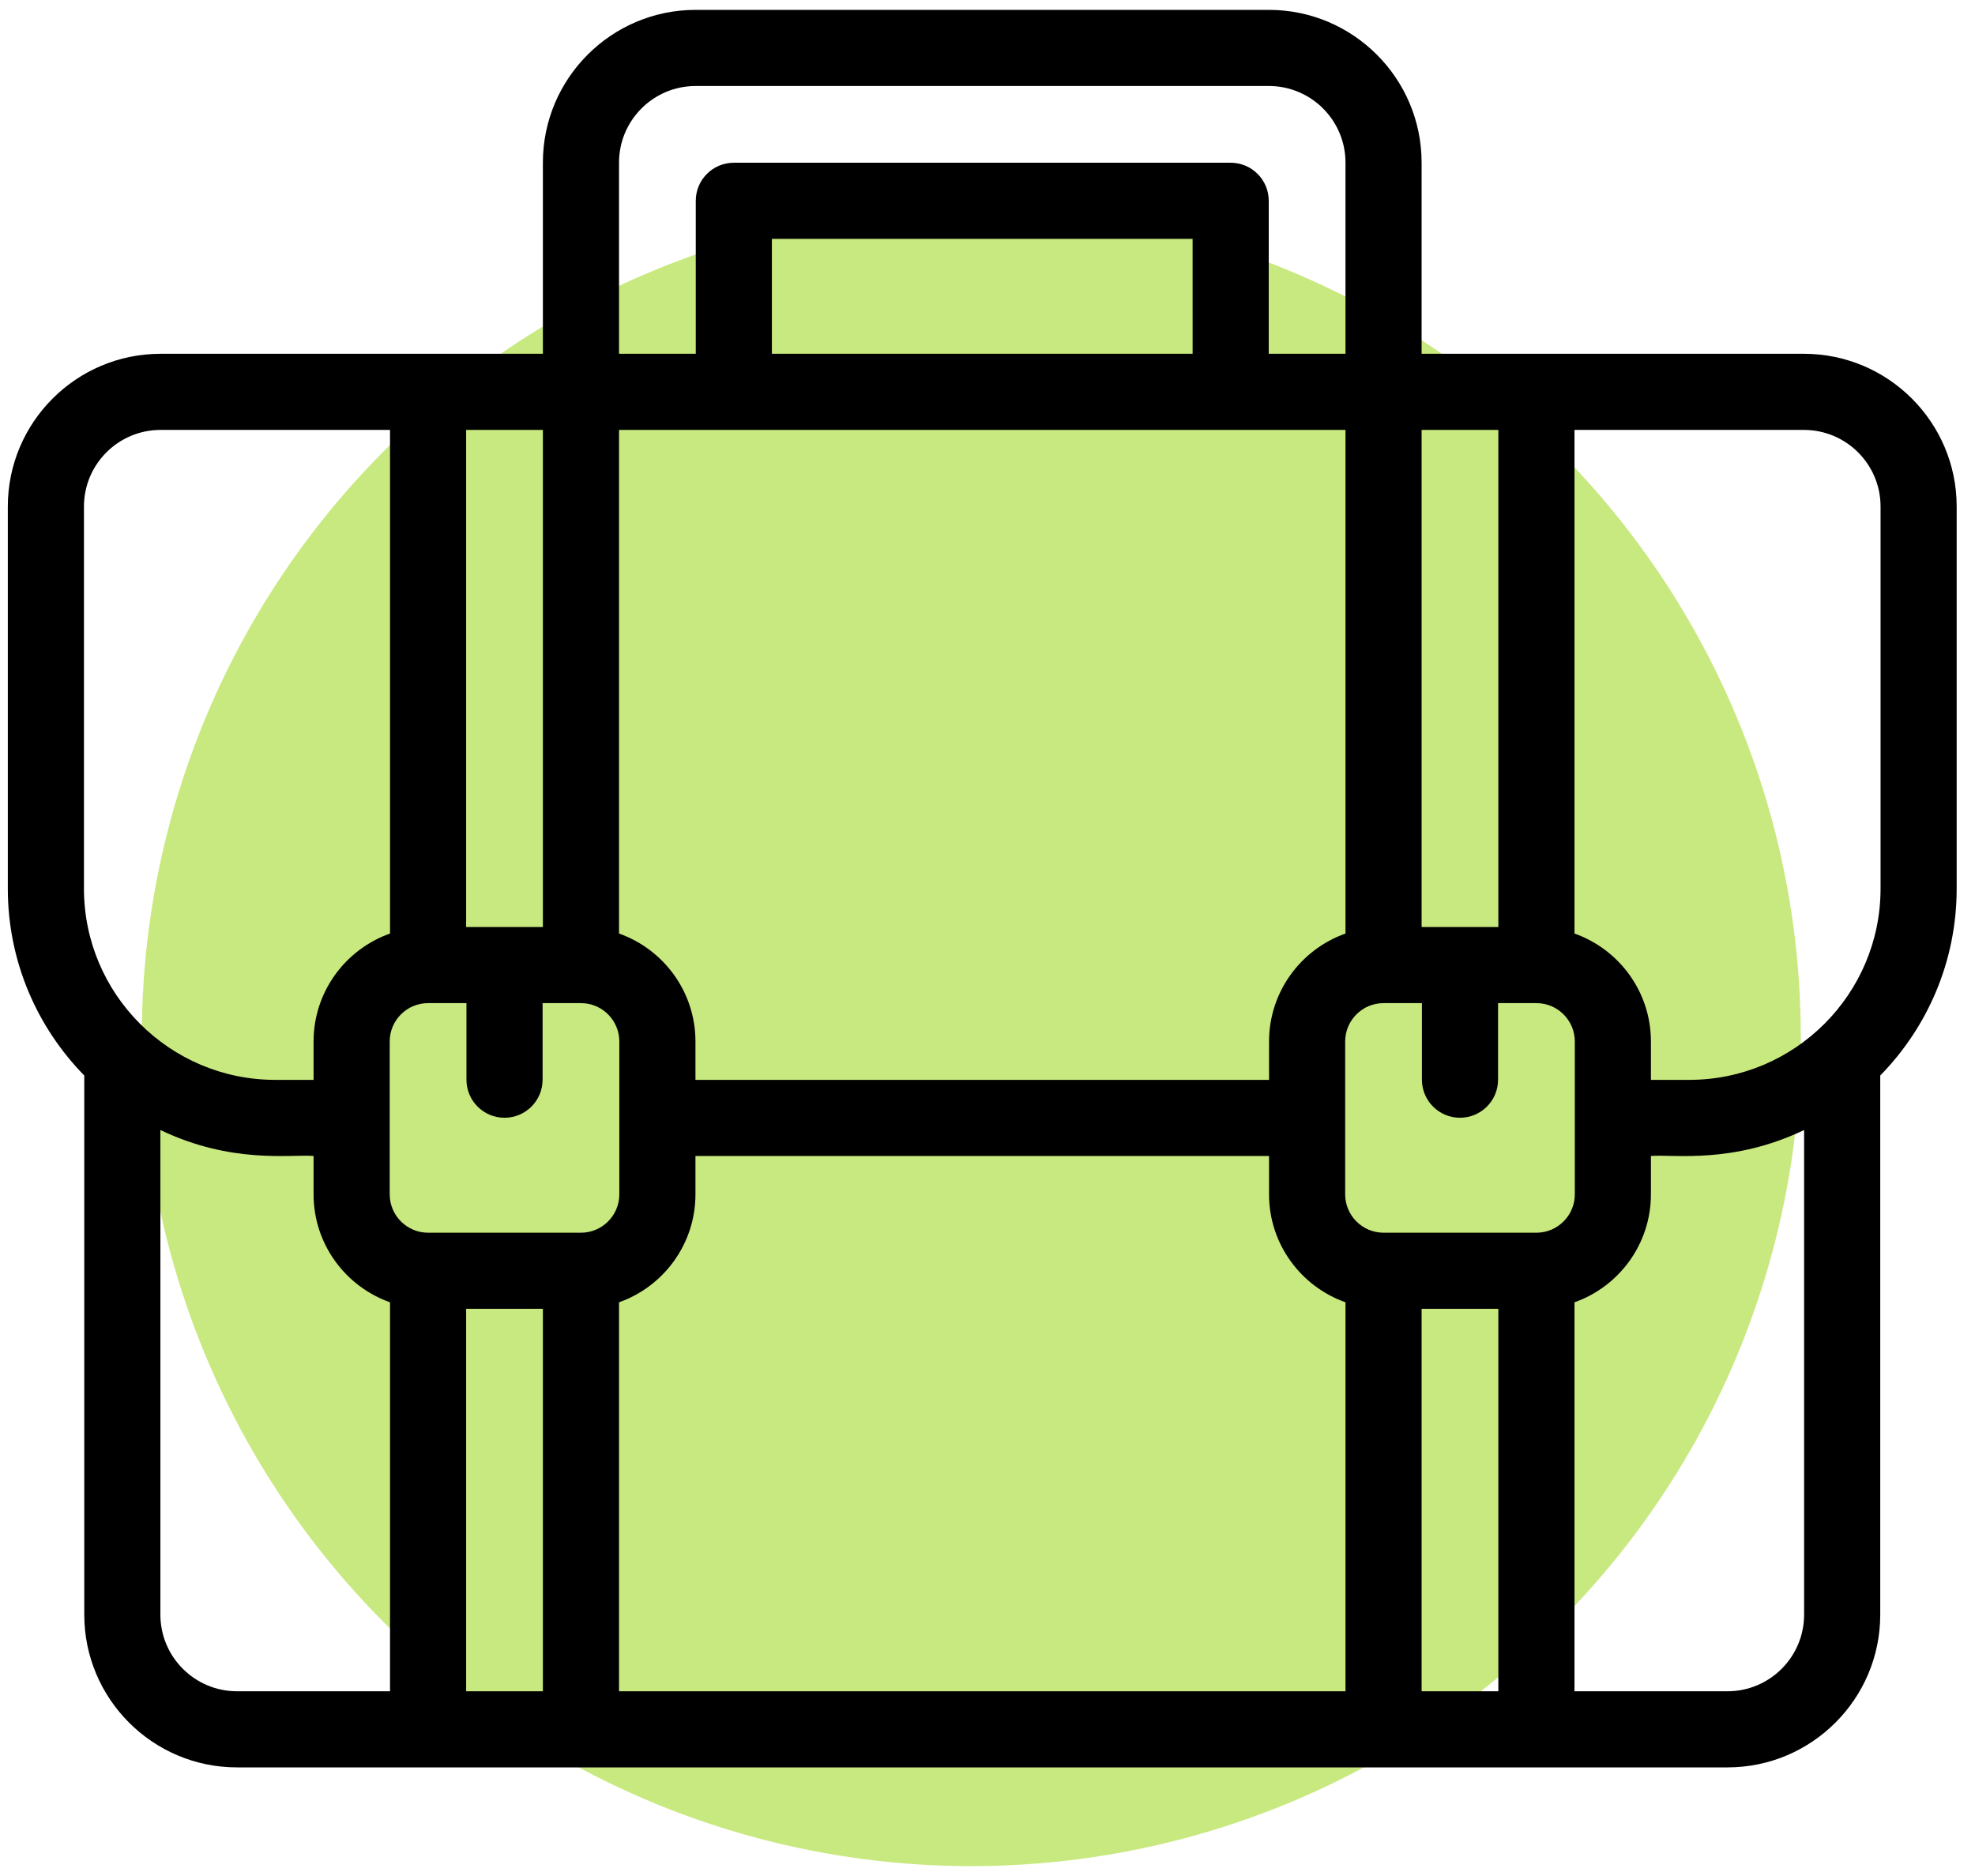
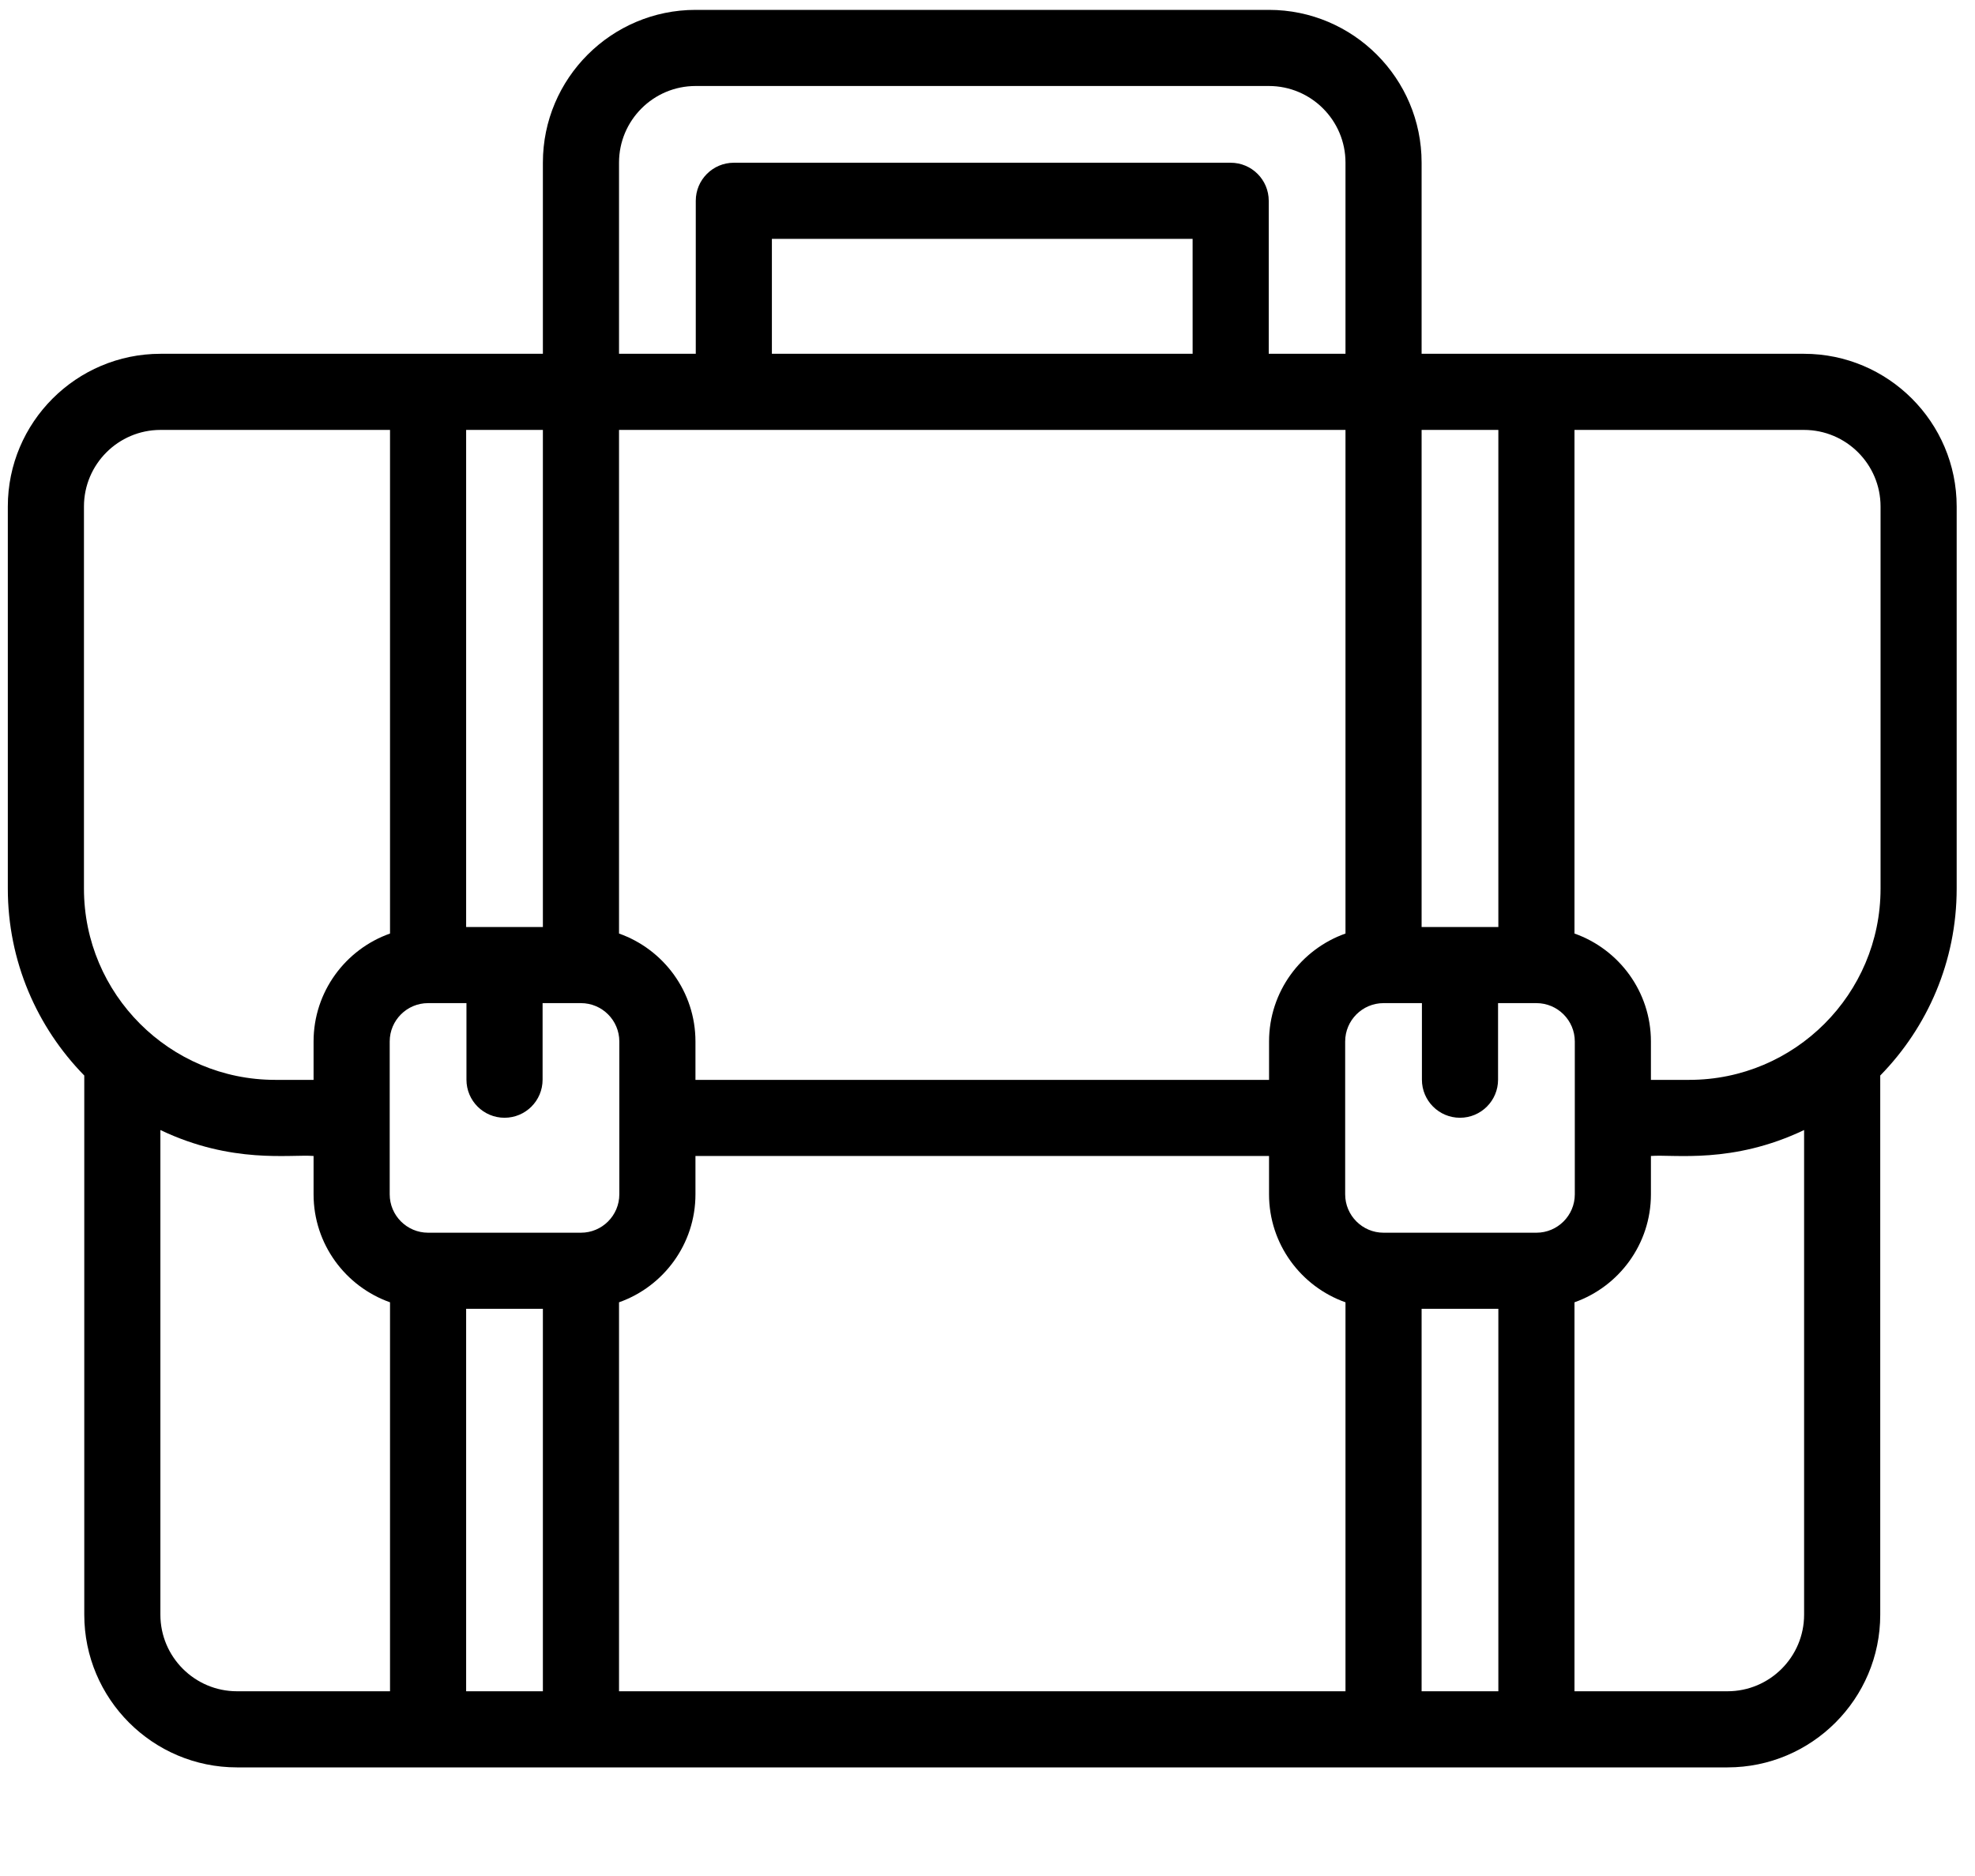
<svg xmlns="http://www.w3.org/2000/svg" width="100" height="95" viewBox="0 0 100 95" fill="none">
-   <circle cx="49.179" cy="52.5" r="42" fill="#93D500" fill-opacity="0.5" />
  <path d="M99.072 25.649C99.072 21.385 95.603 17.916 91.34 17.916C89.041 17.916 74.307 17.916 71.98 17.916V8.233C71.98 3.969 68.512 0.5 64.248 0.5H35.221C30.957 0.5 27.488 3.969 27.488 8.233V17.916C25.161 17.916 10.427 17.916 8.129 17.916C3.865 17.916 0.396 21.385 0.396 25.649V45C0.396 48.681 1.875 52.021 4.267 54.464V81.767C4.267 86.031 7.736 89.5 11.999 89.5H87.469C91.733 89.5 95.202 86.031 95.202 81.767V54.464C97.594 52.021 99.072 48.681 99.072 45V25.649ZM79.737 60.481C79.737 61.552 78.865 62.424 77.794 62.424H70.053C68.982 62.424 68.11 61.552 68.11 60.481V52.74C68.11 51.669 68.982 50.798 70.053 50.798H71.996V54.676C71.996 55.74 72.859 56.603 73.923 56.603C74.987 56.603 75.851 55.74 75.851 54.676V50.798H77.794C78.865 50.798 79.737 51.669 79.737 52.74V60.481ZM19.732 60.481V52.74C19.732 51.669 20.603 50.798 21.675 50.798H23.618V54.676C23.618 55.74 24.481 56.603 25.545 56.603C26.61 56.603 27.473 55.74 27.473 54.676V50.798H29.415C30.487 50.798 31.358 51.669 31.358 52.74V60.481C31.358 61.552 30.487 62.424 29.415 62.424H21.675C20.604 62.424 19.732 61.552 19.732 60.481ZM60.386 17.916H39.083V12.095H60.385L60.386 17.916ZM68.126 21.771V47.274C65.874 48.07 64.256 50.219 64.256 52.74V54.684H35.213V52.74C35.213 50.219 33.595 48.07 31.343 47.274V21.771H68.126ZM31.343 65.948C33.595 65.152 35.213 63.002 35.213 60.481V58.538H64.255V60.481C64.255 63.002 65.874 65.152 68.126 65.948V85.646H31.343V65.948ZM75.866 46.943H71.98V21.771H75.866V46.943ZM35.221 4.355H64.248C66.386 4.355 68.126 6.094 68.126 8.233V17.916H64.24V10.168C64.24 9.104 63.377 8.241 62.312 8.241H37.156C36.091 8.241 35.229 9.104 35.229 10.168V17.916H31.343V8.233C31.343 6.094 33.083 4.355 35.221 4.355ZM27.488 21.771V46.943H23.602V21.771H27.488ZM4.251 25.649C4.251 23.51 5.991 21.771 8.129 21.771H19.748V47.274C17.496 48.07 15.877 50.219 15.877 52.74V54.684H13.934C8.595 54.684 4.251 50.34 4.251 45V25.649ZM8.121 81.767V57.224C11.754 58.959 14.697 58.445 15.877 58.538V60.481C15.877 63.002 17.496 65.152 19.748 65.948V85.645H11.999C9.861 85.645 8.121 83.906 8.121 81.767ZM23.602 85.645V66.278H27.488V85.645H23.602ZM71.98 85.645V66.278H75.866V85.645H71.98ZM87.469 85.645H79.721V65.948C81.973 65.152 83.591 63.002 83.591 60.481V58.538C84.759 58.446 87.712 58.96 91.347 57.224V81.767C91.347 83.906 89.608 85.645 87.469 85.645ZM95.218 45C95.218 50.34 90.874 54.684 85.534 54.684H83.591V52.74C83.591 50.219 81.973 48.07 79.721 47.274V21.771H91.34C93.478 21.771 95.218 23.51 95.218 25.649V45Z" fill="black" />
</svg>